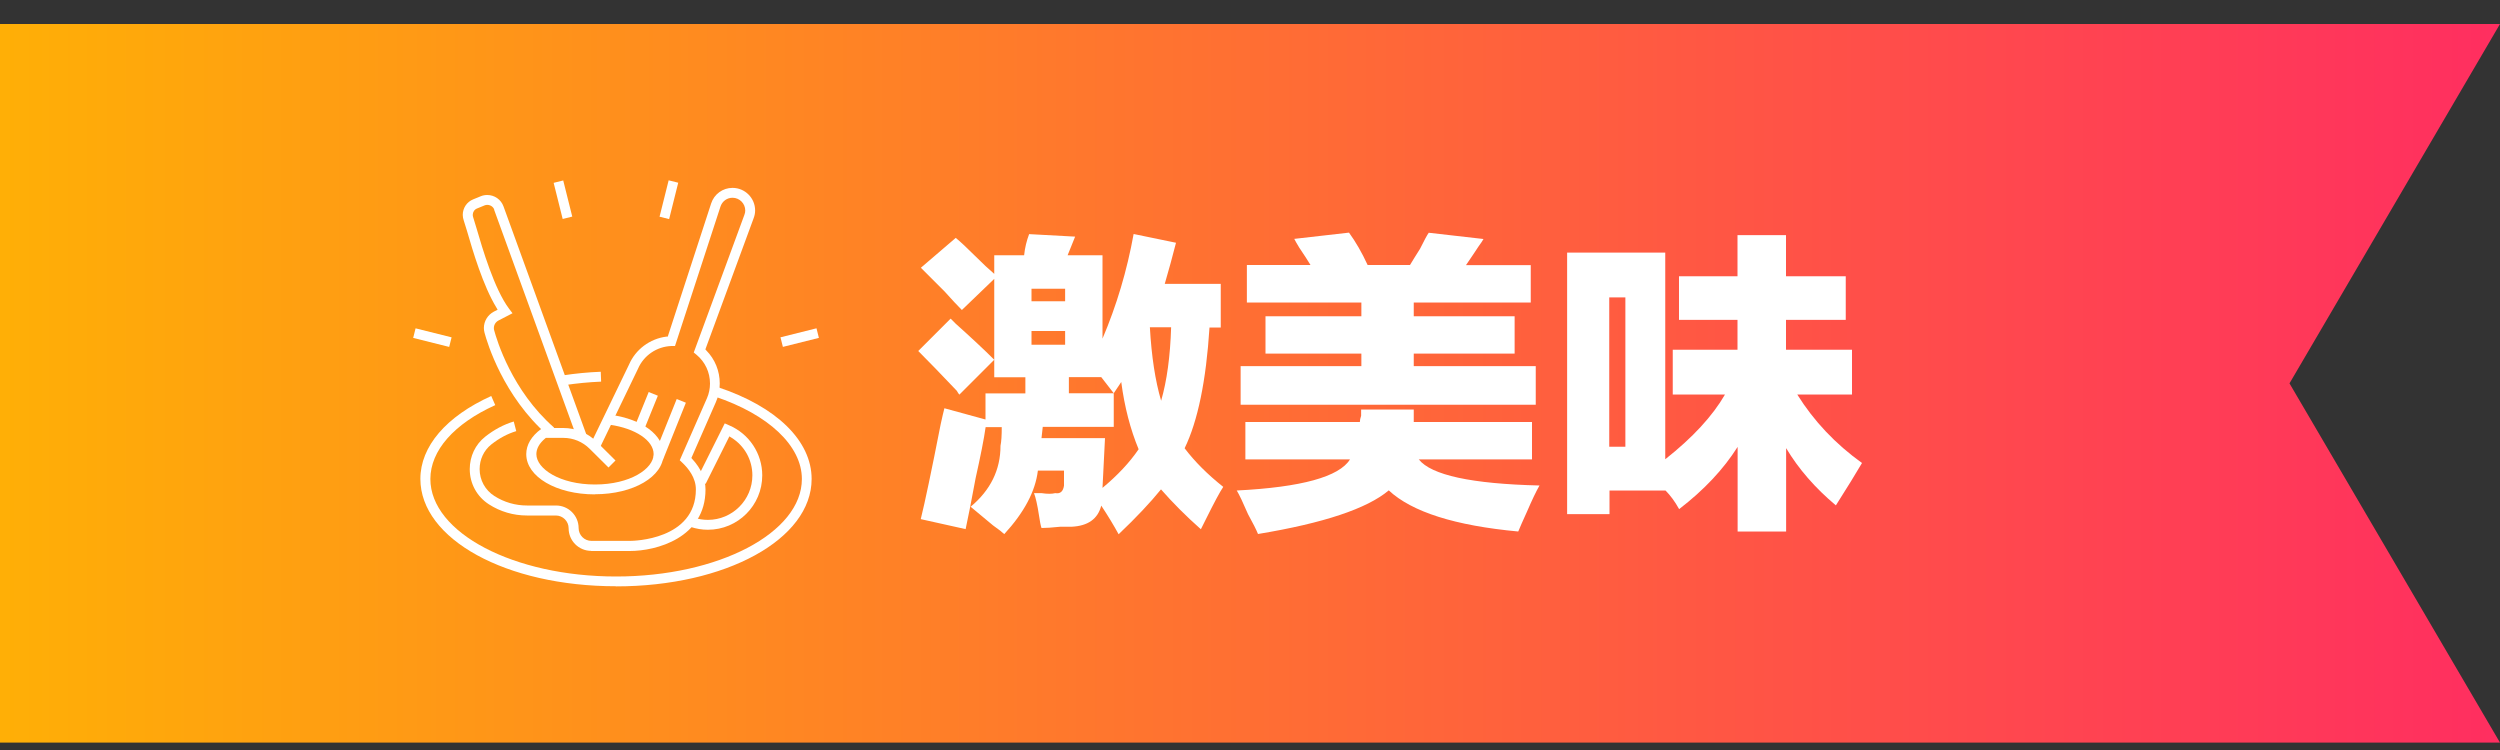
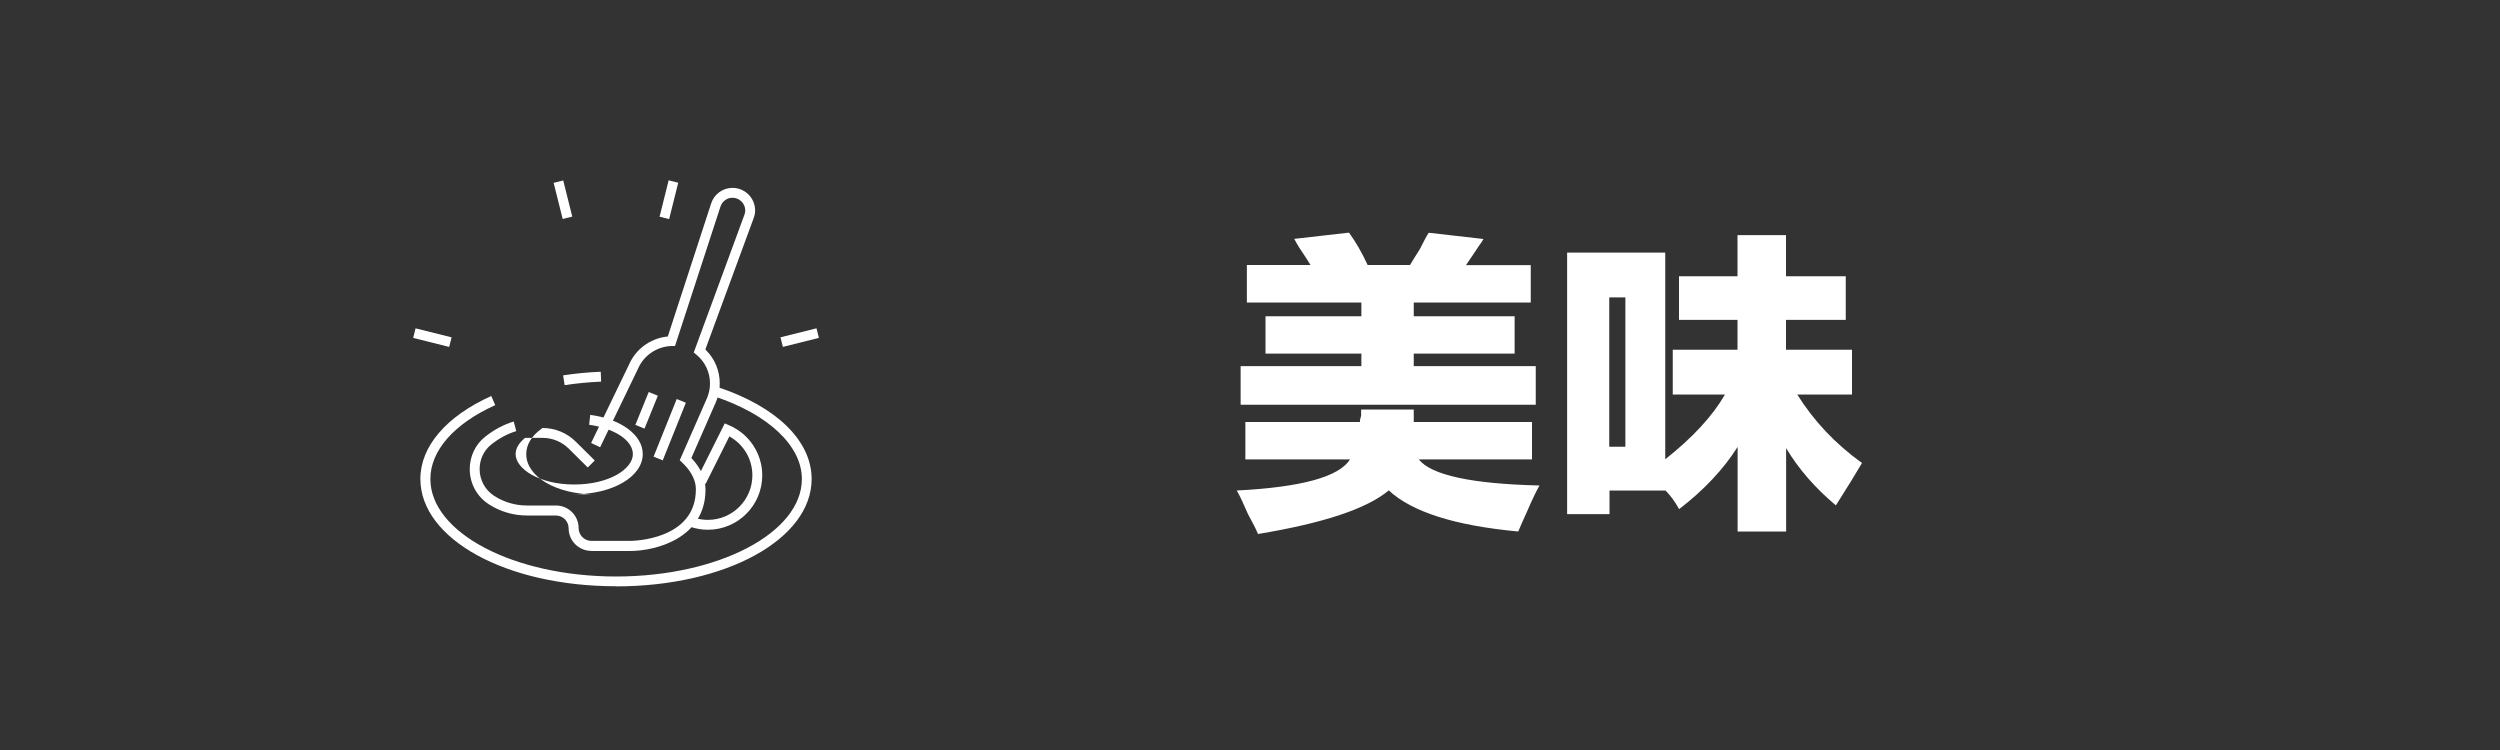
<svg xmlns="http://www.w3.org/2000/svg" id="Layer_1" data-name="Layer 1" viewBox="0 0 200 60">
  <rect x="0" y="0" width="200" height="60" fill="#333333" stroke="none" />
  <defs>
    <style>
      .cls-1 {
        fill: #fff;
      }

      .cls-2 {
        fill: url(#New_Gradient_Swatch_2);
      }
    </style>
    <linearGradient id="New_Gradient_Swatch_2" data-name="New Gradient Swatch 2" x1="0" y1="30.67" x2="200" y2="30.67" gradientUnits="userSpaceOnUse">
      <stop offset="0" stop-color="#ffaf06" />
      <stop offset="1" stop-color="#ff2e60" />
    </linearGradient>
  </defs>
-   <polygon class="cls-2" points="200 59.41 0 59.41 0 1.92 200 1.92 183.16 30.67 200 59.41" />
  <g>
-     <path class="cls-1" d="M76.05,25.49c.4.4.53.53.4.4,1.26,1.13,2.29,2.09,3.09,2.89l-2.79,2.79c-.07-.07-.13-.17-.2-.3-1.26-1.33-2.29-2.39-3.09-3.19l2.59-2.59ZM75.55,32.66l3.29.9v-2.09h3.19v-1.29h-2.49v-7.87l-2.59,2.49c-.33-.33-.8-.83-1.39-1.49-.8-.8-1.43-1.43-1.89-1.89l2.79-2.39c.4.33.9.8,1.49,1.39.66.66,1.2,1.16,1.59,1.49v-1.49h2.39c.06-.6.2-1.16.4-1.69l3.68.2-.6,1.49h2.79v6.67c1.13-2.66,1.96-5.44,2.49-8.37l3.39.7c-.27,1.06-.57,2.16-.9,3.29h4.48v3.49h-.9c-.27,4.25-.93,7.47-1.99,9.66.8,1.06,1.83,2.09,3.09,3.09-.27.4-.73,1.26-1.39,2.59-.2.4-.33.66-.4.8-1.2-1.06-2.26-2.13-3.19-3.19-.86,1.06-1.99,2.26-3.39,3.59-.4-.73-.86-1.49-1.39-2.29-.27,1.06-1.06,1.63-2.39,1.69h-.9c-.66.07-1.16.1-1.49.1-.07-.2-.13-.53-.2-1-.13-.86-.27-1.46-.4-1.79h.6c.46.07.83.07,1.1,0,.4.07.63-.13.7-.6v-1.2h-2.09c-.2,1.66-1.1,3.35-2.69,5.08-.13-.13-.43-.37-.9-.7-.8-.67-1.39-1.16-1.79-1.49,1.59-1.33,2.39-2.95,2.39-4.88.07-.33.1-.83.1-1.49h-1.29c-.13.93-.4,2.29-.8,4.08-.33,1.79-.6,3.15-.8,4.08l-3.59-.8c.33-1.33.86-3.85,1.59-7.57.13-.6.23-1.03.3-1.29ZM82.52,23.1v1h2.69v-1h-2.69ZM82.52,26.48v1.1h2.69v-1.1h-2.69ZM89.1,34.15h-5.68l-.1.9h5.08l-.2,3.98c1.2-1,2.16-2.02,2.89-3.09-.66-1.59-1.13-3.39-1.39-5.38l-.6.9-1-1.29h-2.59v1.29h3.59v2.69ZM91.99,26.18c.13,2.33.43,4.28.9,5.88.46-1.59.73-3.55.8-5.88h-1.69Z" />
    <path class="cls-1" d="M108.92,32.76h4.18v1h9.46v2.99h-9.06c1,1.26,4.22,1.96,9.66,2.09-.27.47-.6,1.16-1,2.09-.33.73-.57,1.26-.7,1.59-5.05-.47-8.5-1.56-10.36-3.29-1.73,1.46-5.21,2.62-10.46,3.49-.13-.33-.4-.86-.8-1.59-.4-.93-.7-1.56-.9-1.89,5.18-.26,8.2-1.1,9.06-2.49h-8.37v-2.99h9.16c0-.13.03-.3.1-.5v-.5ZM99.76,21.2h5.08c-.2-.33-.5-.8-.9-1.39-.2-.33-.33-.56-.4-.7l4.38-.5c.53.73,1.03,1.59,1.49,2.59h3.39c.2-.33.46-.76.8-1.29.33-.66.56-1.1.7-1.29l4.38.5c-.07.13-.2.33-.4.6-.13.2-.46.7-1,1.49h5.18v2.99h-9.36v1.1h8.07v2.99h-8.07v1h9.76v3.09h-23.61v-3.09h9.66v-1h-7.67v-2.99h7.67v-1.1h-9.16v-2.99Z" />
    <path class="cls-1" d="M125.35,20.21h7.87v16.53c2.19-1.73,3.78-3.45,4.78-5.18h-4.18v-3.58h5.18v-2.39h-4.68v-3.49h4.68v-3.29h3.88v3.29h4.78v3.49h-4.78v2.39h5.28v3.58h-4.38c1.33,2.13,3.05,3.95,5.18,5.48-.47.8-1.16,1.93-2.09,3.39-1.66-1.39-2.99-2.92-3.98-4.58v6.67h-3.88v-6.77c-1.13,1.79-2.69,3.45-4.68,4.98-.33-.6-.7-1.1-1.09-1.49h-4.48v1.89h-3.39v-20.92ZM128.74,23.79v11.95h1.29v-11.95h-1.29Z" />
  </g>
  <g>
    <path class="cls-1" d="M49.28,46.9c-8.78,0-15.65-3.77-15.65-8.59,0-2.59,2.06-5,5.67-6.63l.32.73c-3.3,1.49-5.19,3.64-5.19,5.91,0,4.3,6.67,7.8,14.86,7.8s14.86-3.5,14.86-7.8c0-2.65-2.66-5.16-6.97-6.6l.24-.75c4.71,1.56,7.51,4.3,7.51,7.35,0,4.82-6.87,8.59-15.65,8.59Z" />
    <path class="cls-1" d="M45.04,30.03c.98-.15,2-.25,3.02-.29l.03.79c-.99.04-1.97.14-2.92.28l-.12-.78Z" />
-     <path class="cls-1" d="M39.54,16.77c-.08-.23-.31-.38-.56-.38-.07,0-.15.01-.21.04l-.61.25c-.21.08-.34.29-.34.51,0,.06.01.12.03.18.06.18.16.5.28.92.46,1.58,1.42,4.84,2.59,6.4l.28.37-1.12.58c-.23.12-.37.35-.37.6,0,.06,0,.12.02.17.21.79,1.42,4.84,4.8,7.8l-.52.6c-3.55-3.12-4.83-7.37-5.05-8.2-.03-.12-.05-.24-.05-.37,0-.55.31-1.05.8-1.31l.3-.15-.09-.16c-1.08-1.76-1.91-4.59-2.35-6.11l-.04-.13c-.1-.34-.18-.6-.23-.74-.05-.15-.08-.3-.08-.45,0-.55.33-1.04.83-1.24l.61-.25c.17-.07.34-.1.52-.1.58,0,1.1.36,1.3.91l6.61,18.2-.75.27-6.61-18.2Z" />
    <rect class="cls-1" x="50.31" y="32.44" width="2.84" height=".79" transform="translate(1.85 68.41) rotate(-67.91)" />
    <rect class="cls-1" x="51.09" y="33.98" width="4.97" height=".79" transform="translate(1.72 71.29) rotate(-68.13)" />
    <path class="cls-1" d="M47.3,44.07c-1,0-1.81-.81-1.81-1.81,0-.56-.46-1.02-1.02-1.02h-2.32c-1.08,0-2.13-.31-3.03-.89-.97-.62-1.54-1.67-1.54-2.82,0-1.03.45-1.97,1.23-2.59.72-.57,1.49-.98,2.29-1.22l.2.77c-.7.21-1.37.57-2,1.07-.59.47-.93,1.19-.93,1.97,0,.87.44,1.68,1.18,2.15.78.5,1.68.76,2.61.76h2.32c1,0,1.81.81,1.81,1.81,0,.56.46,1.02,1.02,1.02h3.11c.22,0,5.25-.07,5.25-4.12,0-.92-.59-1.67-1.09-2.14l-.2-.19,2.18-4.97c.16-.37.24-.77.24-1.17,0-.89-.39-1.73-1.08-2.3l-.22-.18,4.05-11.01c.05-.12.07-.24.07-.35,0-.56-.46-1.02-1.02-1.02-.44,0-.82.28-.96.7l-3.64,11.16h-.28c-1.17.04-2.22.75-2.68,1.82l-3.03,6.28-.72-.34,3.03-6.27c.52-1.21,1.66-2.07,2.99-2.24h.11s3.47-10.65,3.47-10.65c.24-.75.93-1.25,1.71-1.25,1,0,1.81.81,1.81,1.81,0,.2-.04.41-.12.62l-3.86,10.49.07.08c.7.71,1.08,1.65,1.08,2.65,0,.52-.1,1.02-.31,1.49l-1.96,4.47.07.08c.7.76,1.06,1.58,1.06,2.44,0,3.89-3.96,4.92-6.05,4.92h-3.11Z" />
-     <path class="cls-1" d="M47.58,39.55c-3.07,0-5.48-1.41-5.48-3.22,0-.74.41-1.44,1.19-2.01l.11-.08h1.66c1.01,0,1.96.39,2.68,1.11l1.5,1.49-.56.56-1.5-1.49c-.57-.57-1.32-.88-2.12-.88h-1.39l-.05.04c-.47.39-.71.82-.71,1.26,0,1.17,1.88,2.43,4.69,2.43s4.69-1.26,4.69-2.43c0-1.09-1.46-2.06-3.5-2.35l.09-.79c2.48.34,4.2,1.62,4.2,3.13,0,1.81-2.41,3.22-5.48,3.22Z" />
+     <path class="cls-1" d="M47.58,39.55c-3.07,0-5.48-1.41-5.48-3.22,0-.74.41-1.44,1.19-2.01l.11-.08c1.01,0,1.96.39,2.68,1.11l1.5,1.49-.56.56-1.5-1.49c-.57-.57-1.32-.88-2.12-.88h-1.39l-.05.04c-.47.39-.71.82-.71,1.26,0,1.17,1.88,2.43,4.69,2.43s4.69-1.26,4.69-2.43c0-1.09-1.46-2.06-3.5-2.35l.09-.79c2.48.34,4.2,1.62,4.2,3.13,0,1.81-2.41,3.22-5.48,3.22Z" />
    <path class="cls-1" d="M56.63,42.38c-.48,0-.94-.08-1.39-.23l.28-.74c.36.12.73.18,1.11.18,1.96,0,3.56-1.6,3.56-3.56,0-1.24-.63-2.37-1.68-3.02l-.16-.1-1.9,3.8-.71-.36,2.24-4.48.34.15c1.61.68,2.66,2.26,2.66,4.01,0,2.4-1.95,4.35-4.35,4.35Z" />
    <rect class="cls-1" x="52.02" y="15.59" width="3" height=".79" transform="translate(25.02 64.02) rotate(-75.96)" />
    <rect class="cls-1" x="34.2" y="25.52" width=".79" height="2.97" transform="translate(0 54.02) rotate(-75.96)" />
    <rect class="cls-1" x="44.64" y="14.49" width=".79" height="2.98" transform="translate(-2.53 11.4) rotate(-14.04)" />
    <rect class="cls-1" x="62.49" y="26.61" width="2.97" height=".79" transform="translate(-4.64 16.33) rotate(-14.04)" />
  </g>
</svg>